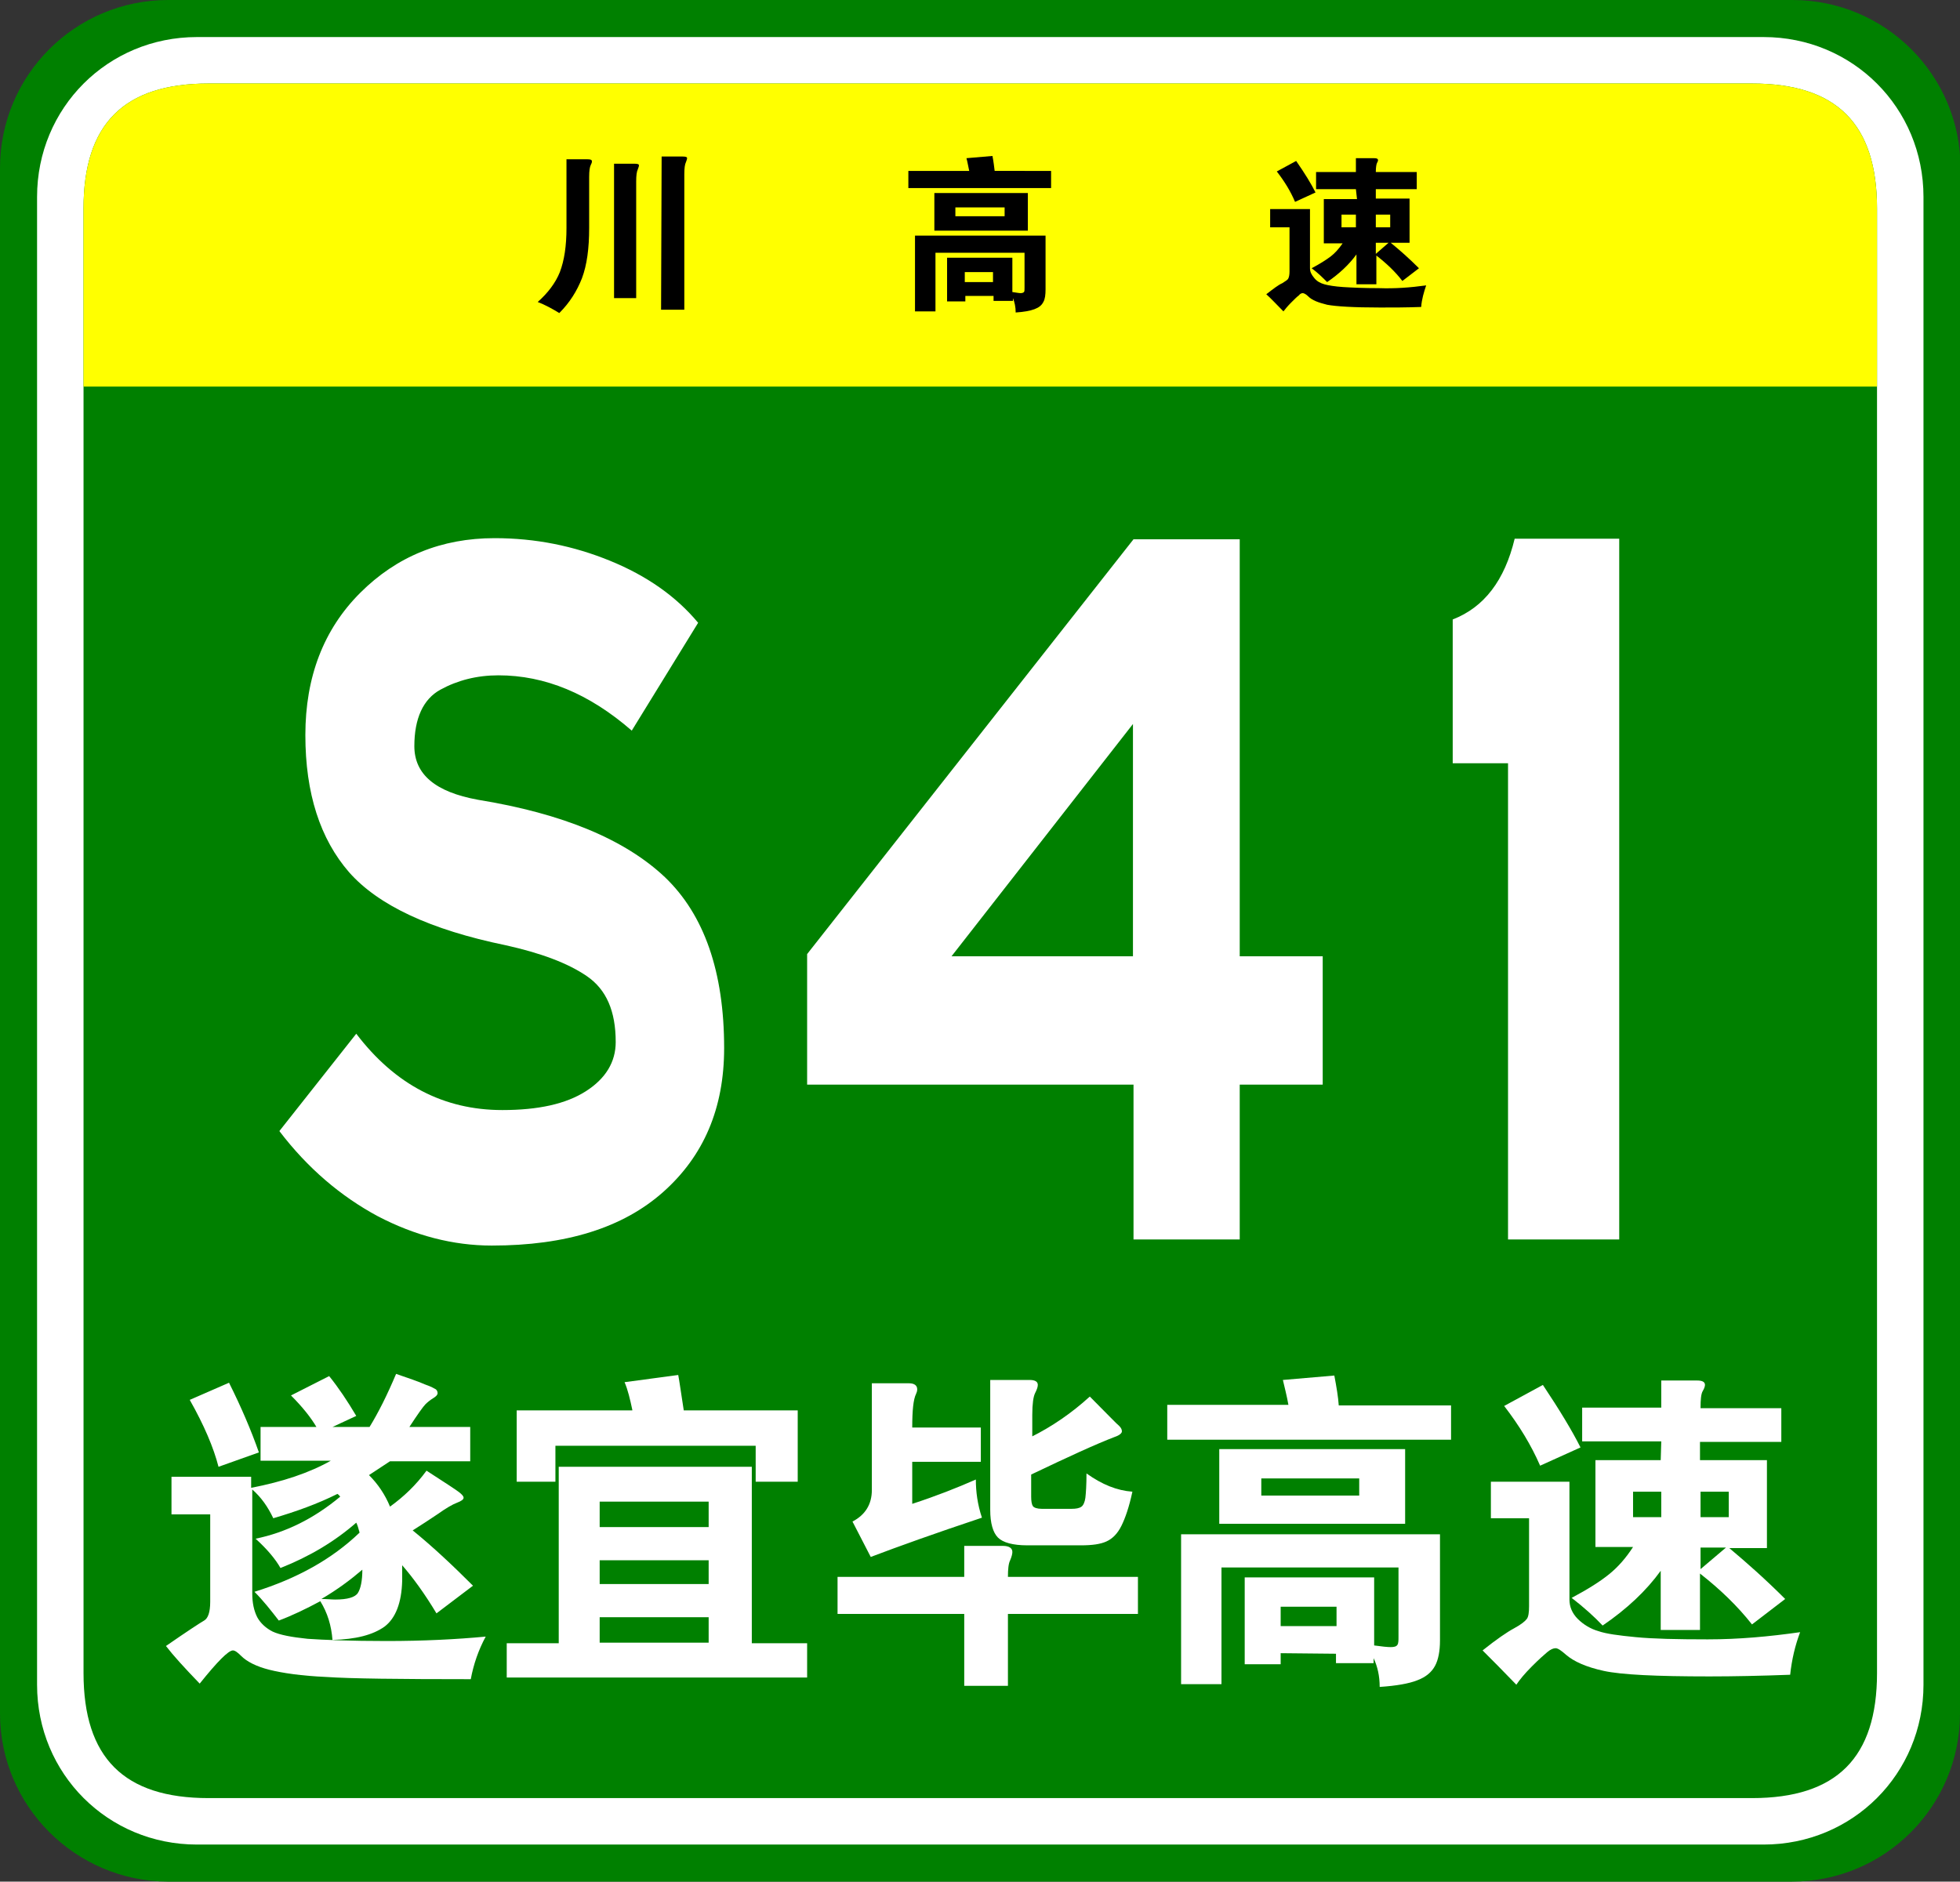
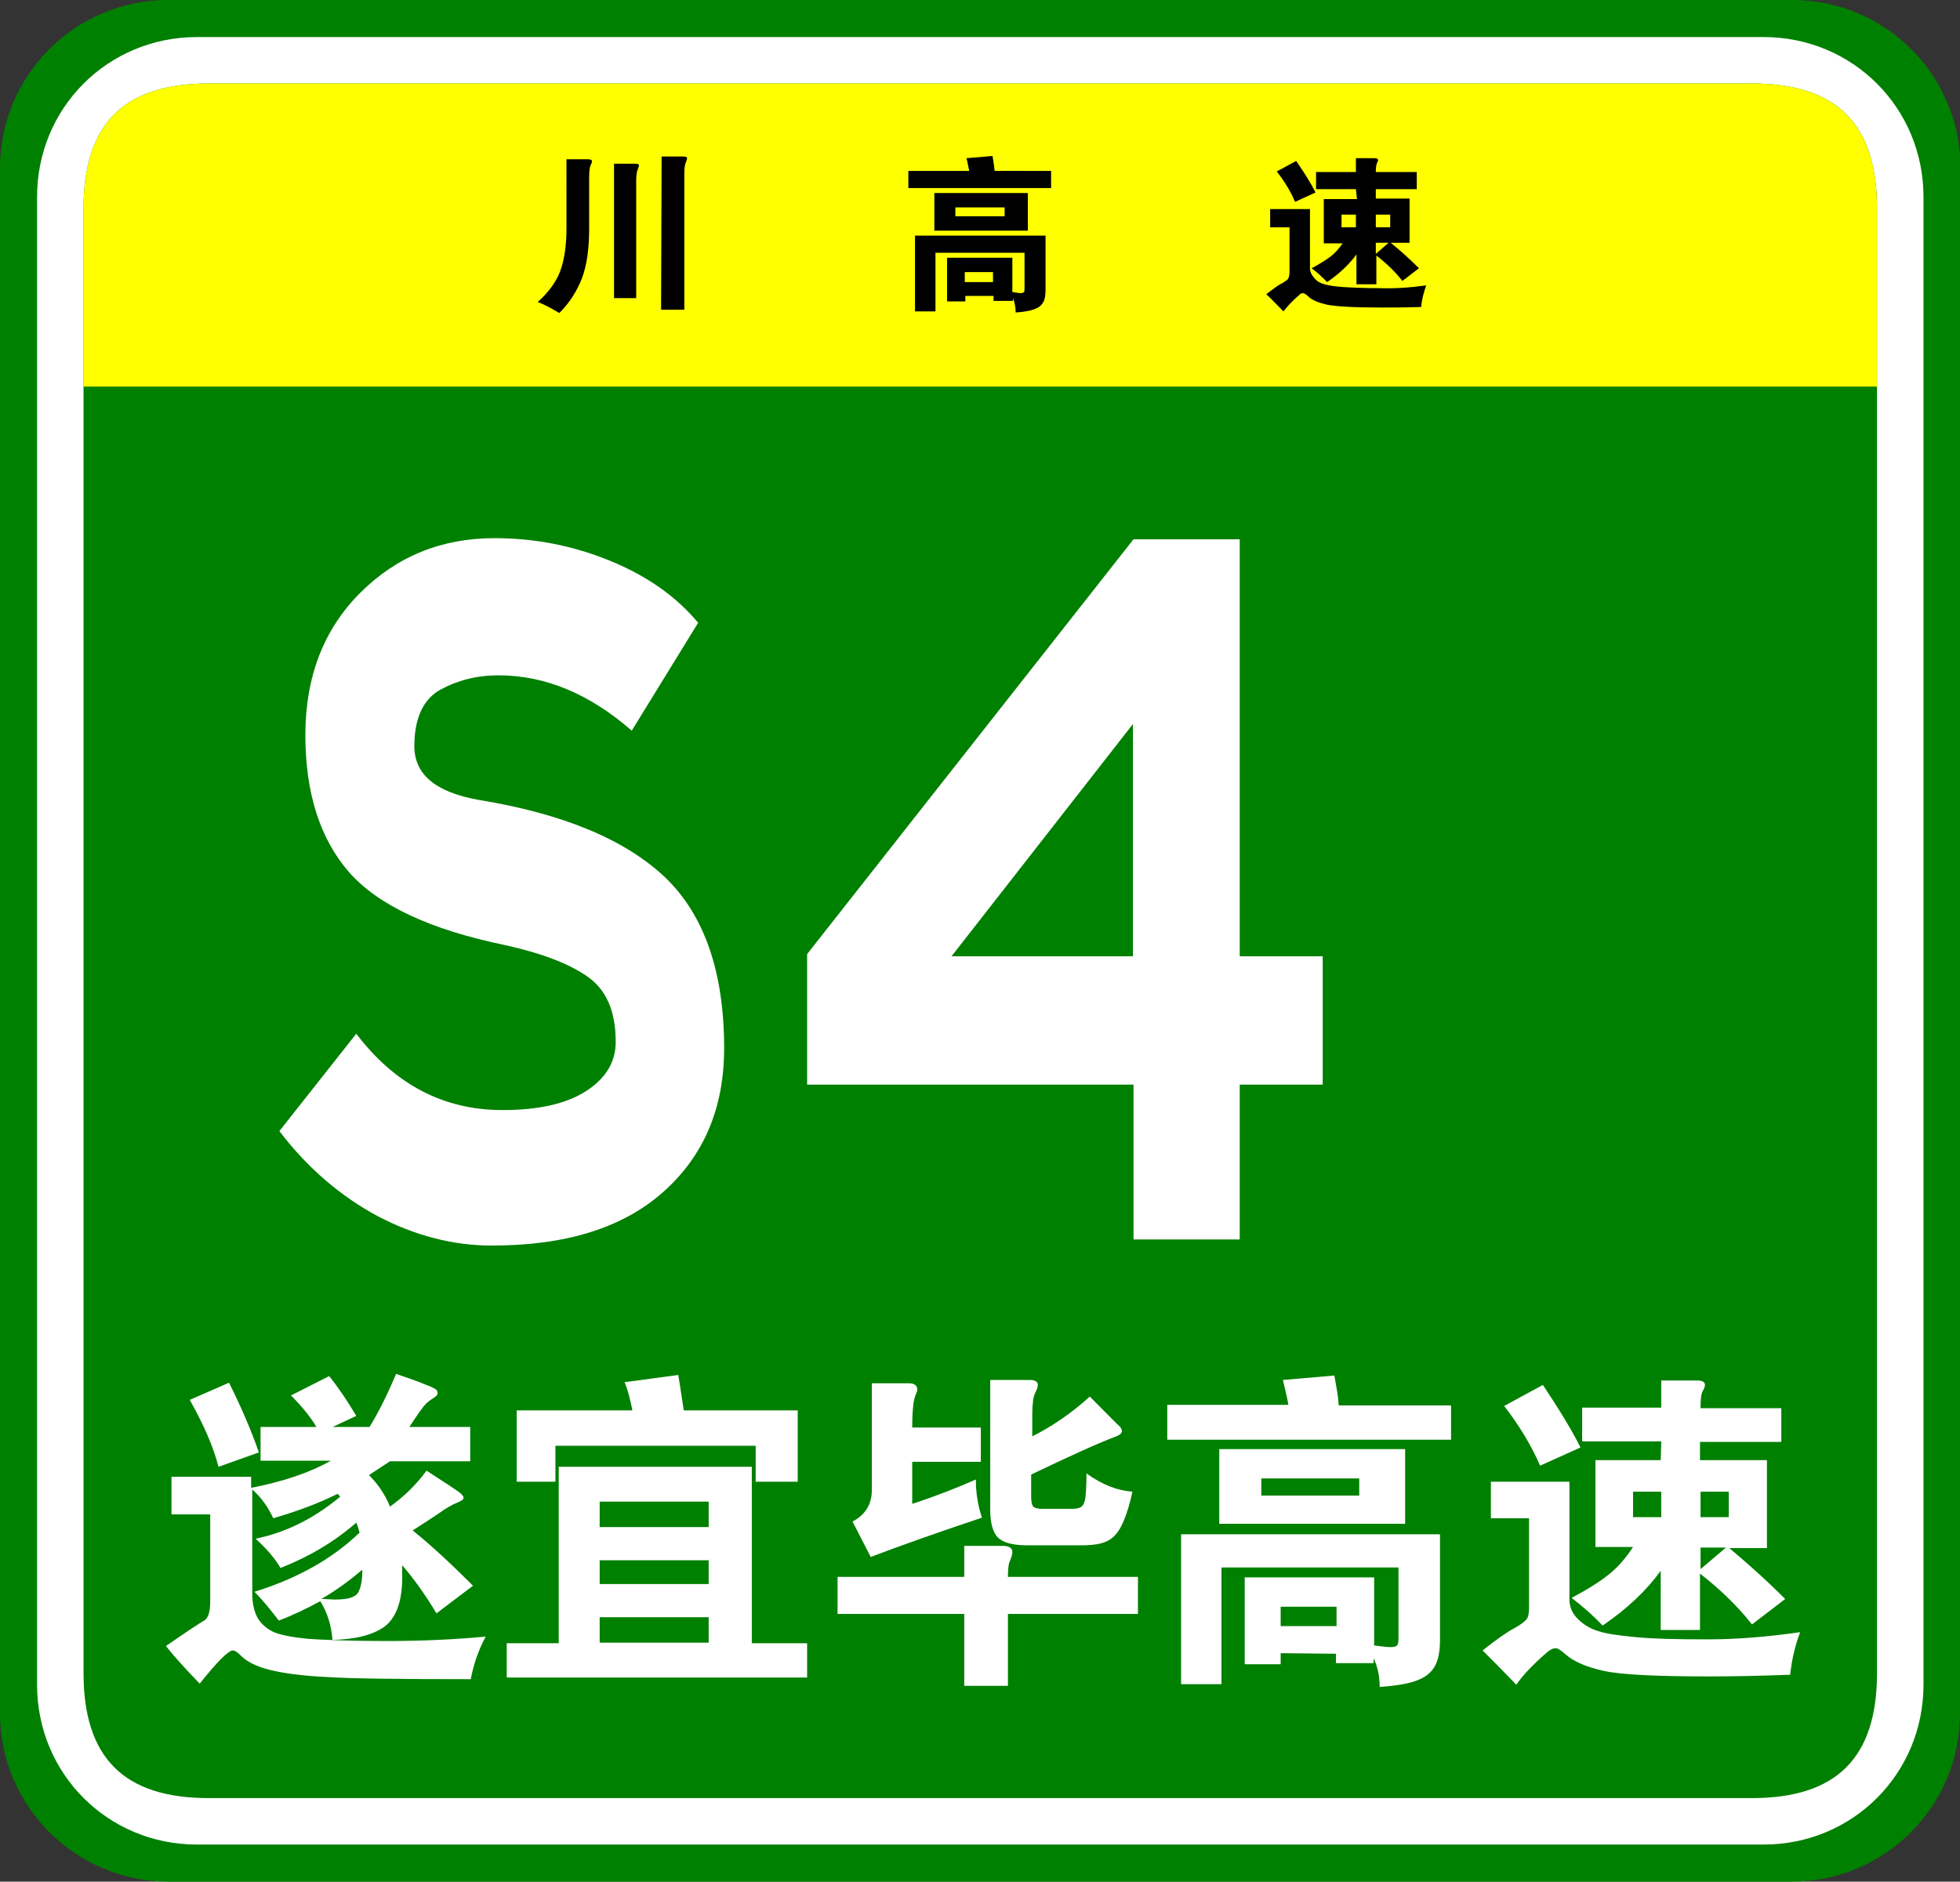
<svg xmlns="http://www.w3.org/2000/svg" version="1.1" id="图层_1" x="0px" y="0px" viewBox="0 0 354.3 340.2" style="enable-background:new 0 0 354.3 340.2;" xml:space="preserve">
  <rect x="0" y="0" width="354.3" height="340.2" fill="#333333" stroke="none" />
  <style type="text/css">
	.st0{fill:#008000;}
	.st1{fill:#FFFFFF;}
	.st2{fill:#FFFF00;}
</style>
  <g>
    <g>
      <path class="st0" d="M354.3,309.8c0,16.8-13.6,30.4-30.4,30.4H30.3C13.6,340.1,0,326.5,0,309.8V30.4C0,13.6,13.6,0,30.4,0H324    c16.8,0,30.4,13.6,30.4,30.4L354.3,309.8L354.3,309.8z" />
      <path class="st1" d="M347.7,304.6c0,16.1-12.8,28.9-28.9,28.9H35.6c-16.1,0-28.9-12.8-28.9-28.9v-269c0-16.1,12.8-28.9,28.9-28.9    h283.2c16.1,0,28.9,12.8,28.9,28.9V304.6z" />
      <path class="st0" d="M339.3,302.5c0,15.3-7.3,22.6-22.6,22.6h-279c-15.3,0-22.6-7.3-22.6-22.6V37.7c0-15.3,7.3-22.6,22.6-22.6h279    c15.3,0,22.6,7.3,22.6,22.6V302.5z" />
    </g>
    <g>
      <path class="st2" d="M15.1,69.9V37.7c0-15.3,7.3-22.6,22.6-22.6h279c15.3,0,22.6,7.3,22.6,22.6v32.2H15.1z" />
      <g>
        <path d="M175.2,30.9c-0.2-0.9-0.3-1.6-0.5-2.3l4.7-0.4c0.2,1,0.3,1.9,0.4,2.7H190V34h-25.8v-3.1H175.2z M174.5,53.5v1h-3.3v-7.9     H183v6.2c0.7,0.1,1.2,0.2,1.5,0.2s0.5-0.1,0.6-0.2c0.1-0.1,0.1-0.4,0.1-0.8v-6.3h-16.1v10.6h-3.7V42.6H189v9.7     c0,1-0.1,1.8-0.4,2.3c-0.3,0.6-0.8,1-1.6,1.3s-1.9,0.5-3.4,0.6c0-1-0.2-1.9-0.5-2.6v0.5h-3.5v-0.9     C179.5,53.5,174.5,53.5,174.5,53.5z M185.8,41.7h-16.9v-6.8h16.9V41.7z M181.6,39.1v-1.6h-8.9v1.6H181.6z M179.5,51v-1.8h-5.1V51     H179.5z" />
        <path d="M257.8,51.6c-0.4,1.2-0.8,2.5-0.9,3.9c-2.7,0.1-5.1,0.1-7.4,0.1c-4.8,0-8-0.2-9.6-0.5c-1.6-0.4-2.7-0.8-3.4-1.5     c-0.4-0.4-0.8-0.6-1-0.6s-0.5,0.1-0.7,0.4c-0.3,0.2-0.8,0.7-1.4,1.3s-1.1,1.2-1.4,1.6c-1.2-1.2-2.2-2.3-3.1-3.1     c1.3-1,2.2-1.7,2.9-2c0.6-0.4,1-0.6,1.1-0.9c0.1-0.2,0.2-0.6,0.2-1.2v-8h-3.5v-3.3h7.2v10.7c0,0.7,0.3,1.2,0.8,1.8     s1.1,0.9,1.8,1.1c0.7,0.2,1.9,0.4,3.4,0.5c1.6,0.1,3.8,0.2,6.5,0.2C252.1,52.2,254.9,52,257.8,51.6z M237.8,34.8l-3.7,1.7     c-0.8-1.9-1.9-3.7-3.3-5.5l3.5-1.9C235.9,31.4,237,33.2,237.8,34.8z M245.1,34.2h-7.2v-3.1h7.2v-2.5h3.3c0.5,0,0.7,0.1,0.7,0.4     c0,0.1-0.1,0.3-0.2,0.5c-0.1,0.2-0.2,0.8-0.2,1.6h7.4v3.1h-7.4v1.7h6.1v8h-3.4c1.6,1.3,3.3,2.8,5.1,4.6l-3,2.3     c-1.3-1.7-2.9-3.2-4.7-4.6v5.2h-3.6V46c-1.3,1.8-3.1,3.5-5.3,5c-0.8-0.8-1.7-1.7-2.8-2.5c1.5-0.8,2.6-1.5,3.4-2.1     c0.8-0.6,1.5-1.4,2.2-2.4h-3.4v-8h6L245.1,34.2L245.1,34.2z M245.1,41.1v-2.3h-2.6v2.3H245.1z M248.7,38.8v2.3h2.6v-2.3H248.7z      M248.7,43.9v2l2.3-2H248.7z" />
        <g>
          <path d="M102.5,28.8h3.7c0.6,0,0.8,0.1,0.8,0.4c0,0.2-0.1,0.4-0.2,0.6c-0.2,0.4-0.3,1.1-0.3,2.2v9.2c0,3.7-0.4,6.7-1.3,9.1      c-0.9,2.3-2.2,4.4-4.1,6.3c-1.3-0.8-2.6-1.5-3.9-2c1.8-1.6,3.2-3.4,4-5.4c0.8-2.1,1.2-4.7,1.2-8V28.8H102.5z M111,29.6h3.7      c0.6,0,0.8,0.1,0.8,0.3s-0.1,0.4-0.2,0.7c-0.2,0.4-0.3,1.1-0.3,2.2v21.1h-4V29.6L111,29.6z M119.6,28.3h3.8      c0.6,0,0.8,0.1,0.8,0.3c0,0.2-0.1,0.4-0.2,0.7c-0.2,0.4-0.3,1.1-0.3,2.2V56h-4.2L119.6,28.3L119.6,28.3z" />
        </g>
      </g>
    </g>
  </g>
  <path class="st1" d="M232.9,254c-0.3-1.7-0.7-3.2-1-4.5l9.3-0.8c0.4,2.1,0.7,3.9,0.8,5.4h20.3v6.2H211V254H232.9L232.9,254z   M231.5,298.9v2H225v-15.7h23.4v12.3c1.4,0.2,2.4,0.3,3,0.3s1-0.1,1.2-0.4s0.2-0.8,0.2-1.5v-12.5h-32v21.1h-7.3v-27.1h46.8v19.2  c0,1.9-0.3,3.5-0.9,4.6s-1.6,2-3.2,2.6c-1.5,0.6-3.8,1-6.8,1.2c0-2-0.4-3.7-1.1-5.2v0.9h-6.8V299L231.5,298.9L231.5,298.9z   M254,275.5h-33.6V262H254V275.5z M245.7,270.4v-3.1H228v3.1H245.7z M241.6,294v-3.5h-10.1v3.5H241.6z" />
  <path class="st1" d="M325.4,295.1c-0.9,2.4-1.5,4.9-1.8,7.7c-5.3,0.2-10.2,0.3-14.6,0.3c-9.6,0-15.9-0.3-19.1-1s-5.4-1.7-6.8-2.9  c-0.9-0.8-1.5-1.2-1.9-1.2s-0.9,0.2-1.5,0.7s-1.5,1.3-2.8,2.6s-2.2,2.4-2.8,3.3c-2.3-2.4-4.4-4.5-6.1-6.2c2.5-2,4.4-3.3,5.7-4  c1.3-0.7,2-1.3,2.3-1.7c0.3-0.4,0.4-1.2,0.4-2.3v-15.9h-6.9v-6.6h14.2v21.3c0,1.3,0.5,2.5,1.5,3.5s2.3,1.8,3.7,2.2  c1.4,0.5,3.7,0.8,6.8,1.1s7.4,0.4,13,0.4S319.8,295.9,325.4,295.1z M285.7,261.7l-7.3,3.3c-1.6-3.7-3.8-7.3-6.5-10.8l7-3.8  C281.9,254.9,284.2,258.7,285.7,261.7z M300.3,260.6H286v-6.1h14.3v-4.9h6.5c1,0,1.4,0.3,1.4,0.8c0,0.2-0.1,0.6-0.4,1.1  s-0.4,1.5-0.4,3.1H322v6.1h-14.7v3.3h12.1v15.9h-6.8c3.1,2.6,6.5,5.6,10.1,9.2l-6,4.6c-2.6-3.3-5.7-6.3-9.4-9.2v10.2h-7.1V284  c-2.6,3.6-6.1,6.9-10.5,9.9c-1.5-1.6-3.4-3.3-5.6-5c3-1.6,5.2-3,6.8-4.3c1.6-1.3,3-2.9,4.3-4.9h-6.8V264h11.8L300.3,260.6  L300.3,260.6z M300.3,274.3v-4.6h-5.1v4.6H300.3z M307.4,269.7v4.6h5.1v-4.6H307.4z M307.4,279.8v3.9l4.6-3.9H307.4z" />
  <g>
    <path class="st1" d="M45.6,269.3v18.8c0,1.7,0.3,3.1,0.9,4.3c0.6,1.1,1.6,2,2.8,2.6c1.3,0.6,3.4,1,6.3,1.3   c2.9,0.2,7.7,0.4,14.3,0.4c6.6,0,12.6-0.3,17.9-0.8c-1.3,2.4-2.2,5-2.7,7.7c-13,0-21.7-0.1-26.1-0.4c-4.5-0.2-7.9-0.7-10.3-1.3   c-2.4-0.6-4.1-1.5-5.1-2.5c-0.6-0.6-1.1-1-1.5-1c-0.8,0-2.8,2-6,6c-2.8-2.9-4.8-5.1-6.1-6.8c3.9-2.7,6.2-4.2,6.9-4.6   c0.7-0.4,1.1-1.5,1.1-3.4v-15.8h-7v-6.8h14.4v2c5.7-1.1,10.5-2.7,14.4-4.9H47.1V258h10.1c-1-1.7-2.5-3.6-4.6-5.7l6.9-3.5   c1.7,2.1,3.3,4.5,4.9,7.2l-4.3,2h6.7c1.6-2.6,3.2-5.8,4.8-9.6c2.3,0.8,4.1,1.4,5.2,1.9c1.2,0.4,1.8,0.8,2,0.9   c0.2,0.2,0.3,0.4,0.3,0.7s-0.3,0.6-0.8,0.9c-0.5,0.3-1,0.7-1.4,1.1c-0.4,0.4-1.4,1.8-2.9,4.1h11v6.2H70.5l-3.8,2.5   c1.6,1.6,2.9,3.5,3.8,5.7c2.5-1.8,4.7-3.9,6.6-6.5c3.4,2.2,5.4,3.5,5.9,3.9c0.5,0.4,0.8,0.7,0.8,1s-0.4,0.6-1.2,0.9   c-0.8,0.3-2,1-3.4,2c-1.5,1-3,2-4.6,3c3.7,3,7.3,6.4,10.9,10l-6.6,5c-2.1-3.5-4.2-6.4-6.2-8.7v2.8c-0.1,4-1.2,6.8-3.2,8.3   c-2.1,1.5-5.2,2.3-9.4,2.4c-0.2-2.6-0.9-4.9-2.2-7c-2.6,1.4-5.1,2.6-7.5,3.5c-1.4-1.8-2.8-3.6-4.4-5.2c7.7-2.4,14-5.9,19-10.7   c-0.2-0.8-0.4-1.4-0.6-1.8c-3.9,3.4-8.4,6.1-13.7,8.2c-0.9-1.6-2.4-3.4-4.5-5.3c5.4-1.1,10.5-3.6,15.3-7.6   c-0.1-0.1-0.2-0.3-0.5-0.5c-3.6,1.8-7.5,3.2-11.6,4.4C48.4,272.4,47.2,270.7,45.6,269.3z M46.8,262.6l-7.3,2.6   c-0.9-3.5-2.6-7.5-5.2-12.1l7.1-3.1C43.6,254.4,45.4,258.6,46.8,262.6z M58.1,289.1c1,0,1.8,0.1,2.5,0.1c2.2,0,3.6-0.4,4.1-1.2   c0.5-0.8,0.8-2.2,0.8-4.2C63.4,285.6,61,287.4,58.1,289.1z" />
    <path class="st1" d="M101,297.1v-31.9h34.9v31.9h10v6.2H91.6v-6.2H101z M114.3,254.9c-0.4-1.9-0.8-3.6-1.4-5l9.7-1.3   c0.2,1,0.5,3.2,1,6.4h20.6v12.9h-7.6v-6.5h-36.2v6.5h-7v-12.9H114.3z M128.1,276.1v-4.6h-19.7v4.6H128.1z M108.4,282.1v4.3h19.7   v-4.3H108.4z M108.4,292.4v4.6h19.7v-4.6H108.4z" />
    <path class="st1" d="M182.2,285.1h23.5v6.7h-23.5v13h-7.9v-13h-22.9v-6.7h22.9v-5.6h7c1.1,0,1.7,0.4,1.7,1.1c0,0.3-0.1,0.8-0.4,1.5   C182.3,282.7,182.2,283.7,182.2,285.1z M164.9,264.3v7.6c4.3-1.4,8.1-2.9,11.5-4.4c0,2.2,0.3,4.5,1.1,6.9   c-8.4,2.8-15.1,5.2-20.1,7.1l-3.3-6.4c2.3-1.2,3.5-3.1,3.5-5.7v-19.3h6.7c1,0,1.5,0.4,1.5,1.1c0,0.3-0.1,0.6-0.2,0.8   c-0.5,1-0.7,3-0.7,6.1h12.4v6.2H164.9z M186.4,259.8c3.8-1.9,7.3-4.3,10.6-7.3c3.2,3.2,4.9,5,5.3,5.3c0.4,0.4,0.5,0.7,0.5,1   c0,0.3-0.4,0.7-1.3,1c-3.4,1.3-8.4,3.6-15.1,6.8v4c0,0.8,0.1,1.4,0.3,1.7c0.2,0.3,0.8,0.5,1.6,0.5h5.4c0.8,0,1.4-0.1,1.8-0.4   c0.3-0.2,0.6-0.8,0.7-1.6c0.1-0.9,0.2-2.3,0.2-4.4c2.8,2,5.5,3.1,8.3,3.3c-0.6,2.8-1.3,4.8-2,6.2c-0.7,1.4-1.6,2.3-2.7,2.8   c-1.1,0.5-2.6,0.7-4.6,0.7h-9.7c-2.6,0-4.4-0.5-5.3-1.4c-0.9-0.9-1.4-2.6-1.4-5v-23.5h7.1c1,0,1.5,0.3,1.5,0.9   c0,0.4-0.2,0.9-0.5,1.5c-0.3,0.6-0.5,1.9-0.5,3.9V259.8z" />
  </g>
  <g>
    <path class="st1" d="M114.2,132.1c-7.7-6.7-15.7-10-24.1-10c-3.9,0-7.4,0.9-10.5,2.6s-4.7,5.2-4.7,10.2c0,5.1,3.8,8.3,11.5,9.7   c15.4,2.5,26.6,7.2,33.8,14c7.1,6.8,10.7,17.1,10.7,30.9c0,10.9-3.7,19.5-11,26s-17.6,9.7-31,9.7c-7,0-13.9-1.8-20.6-5.3   c-6.7-3.6-12.7-8.7-17.8-15.4l13.9-17.6c7,9.2,15.8,13.8,26.4,13.8c6.5,0,11.5-1.1,15.1-3.4c3.6-2.3,5.4-5.3,5.4-8.9   c0-5.6-1.7-9.5-5.2-11.9s-8.4-4.2-14.7-5.6c-13.6-2.8-23-7.2-28.3-13.2c-5.2-6-7.9-14.2-7.9-24.8c0-10.5,3.3-19.1,9.9-25.7   s14.7-9.9,24.3-9.9c7.4,0,14.3,1.4,20.9,4.1c6.6,2.7,11.9,6.4,15.9,11.2L114.2,132.1z" />
    <path class="st1" d="M239.1,196.1h-15v28h-19.2v-28h-59v-23.6l59-75h19.2v75.4h15V196.1z M204.8,172.9v-42l-32.8,42H204.8z" />
-     <path id="path31_1_" class="st1" d="M292.7,224.1h-20.1V138h-10v-26c5.7-2.2,9.4-7.1,11.2-14.6h18.9L292.7,224.1L292.7,224.1z" />
  </g>
</svg>